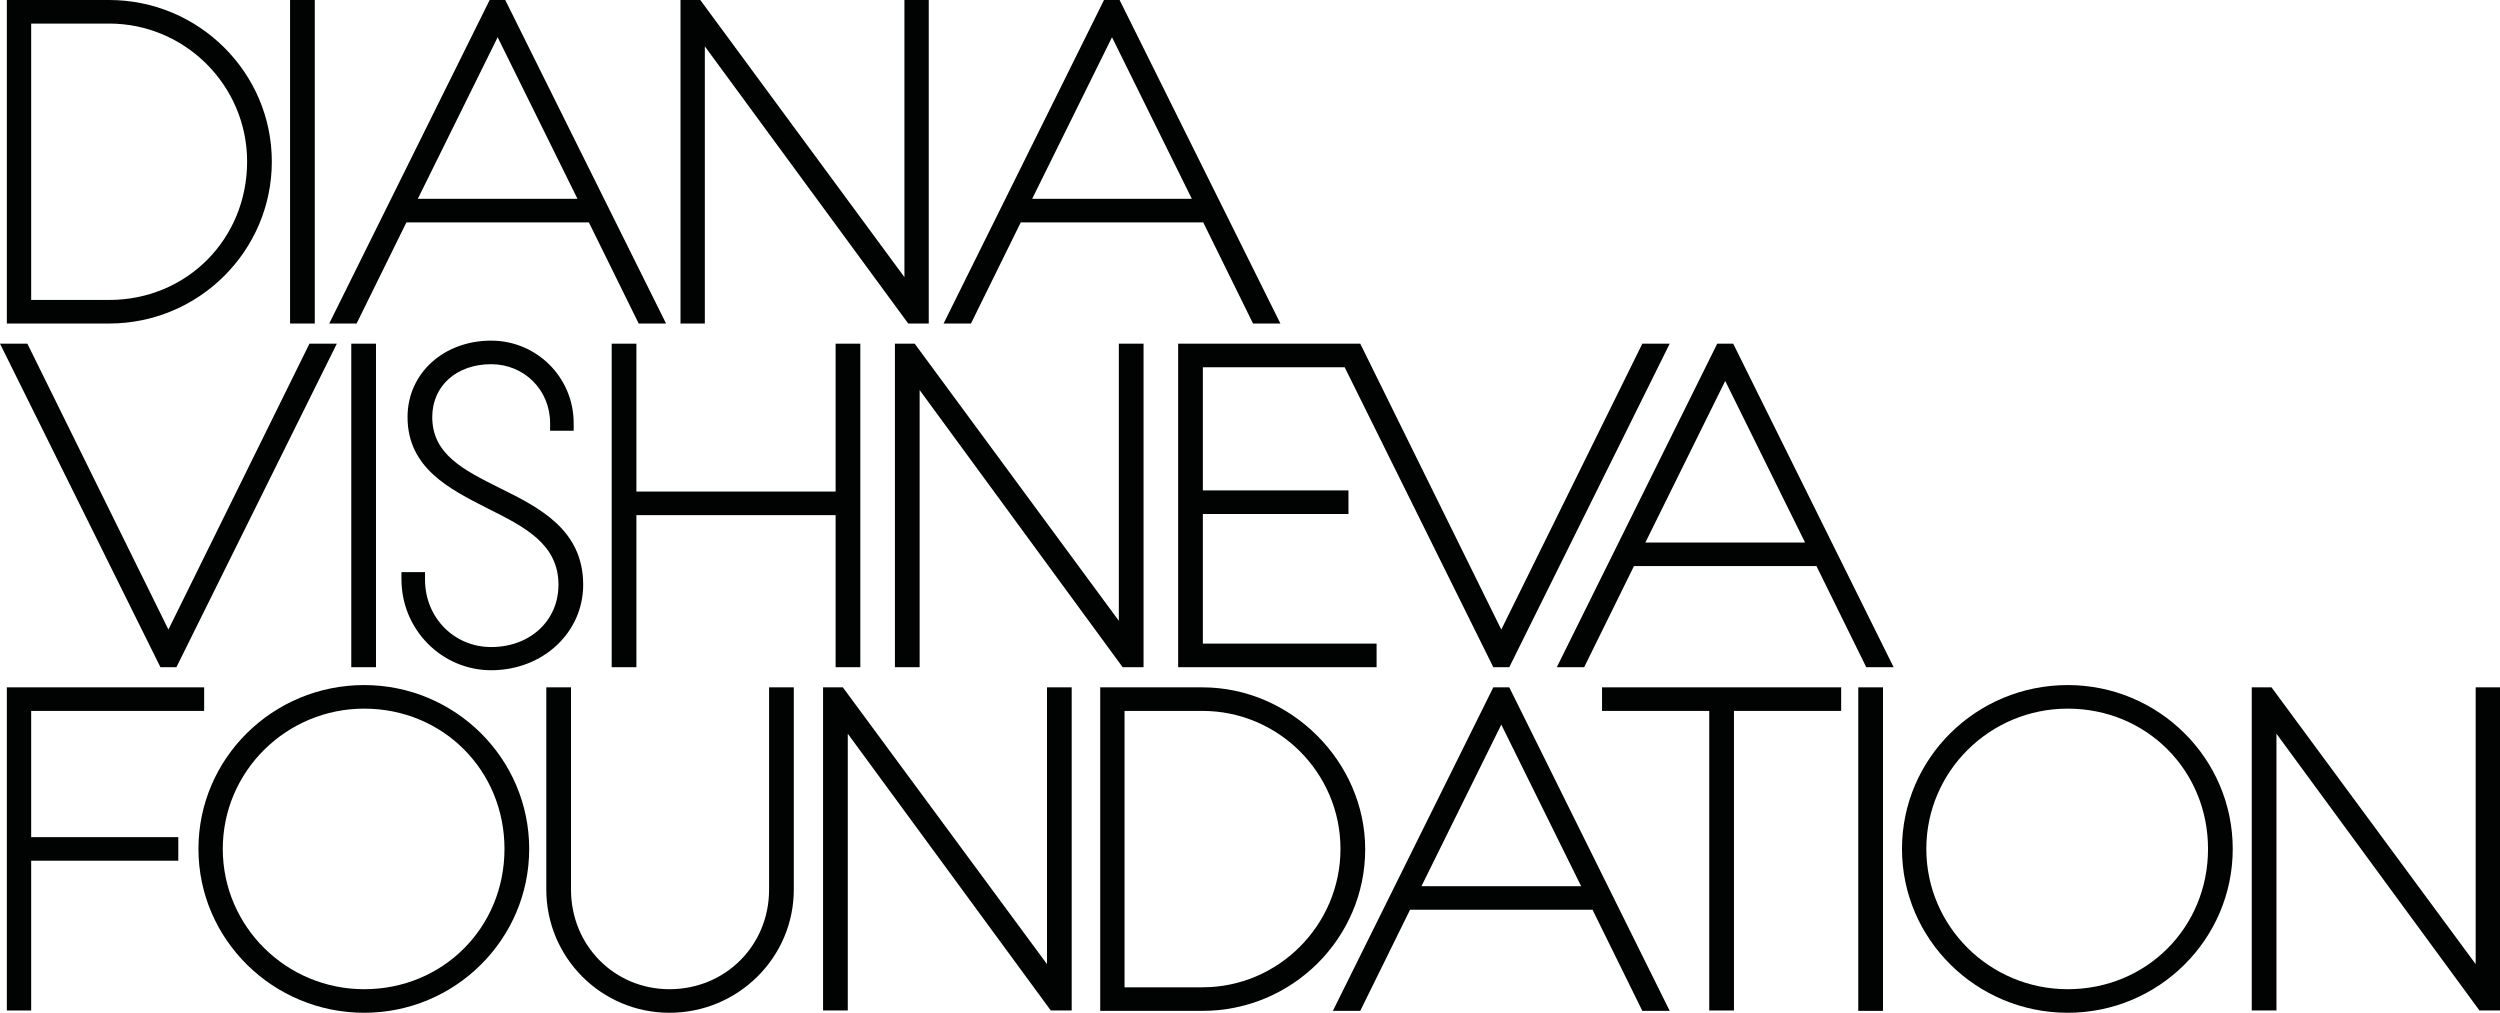
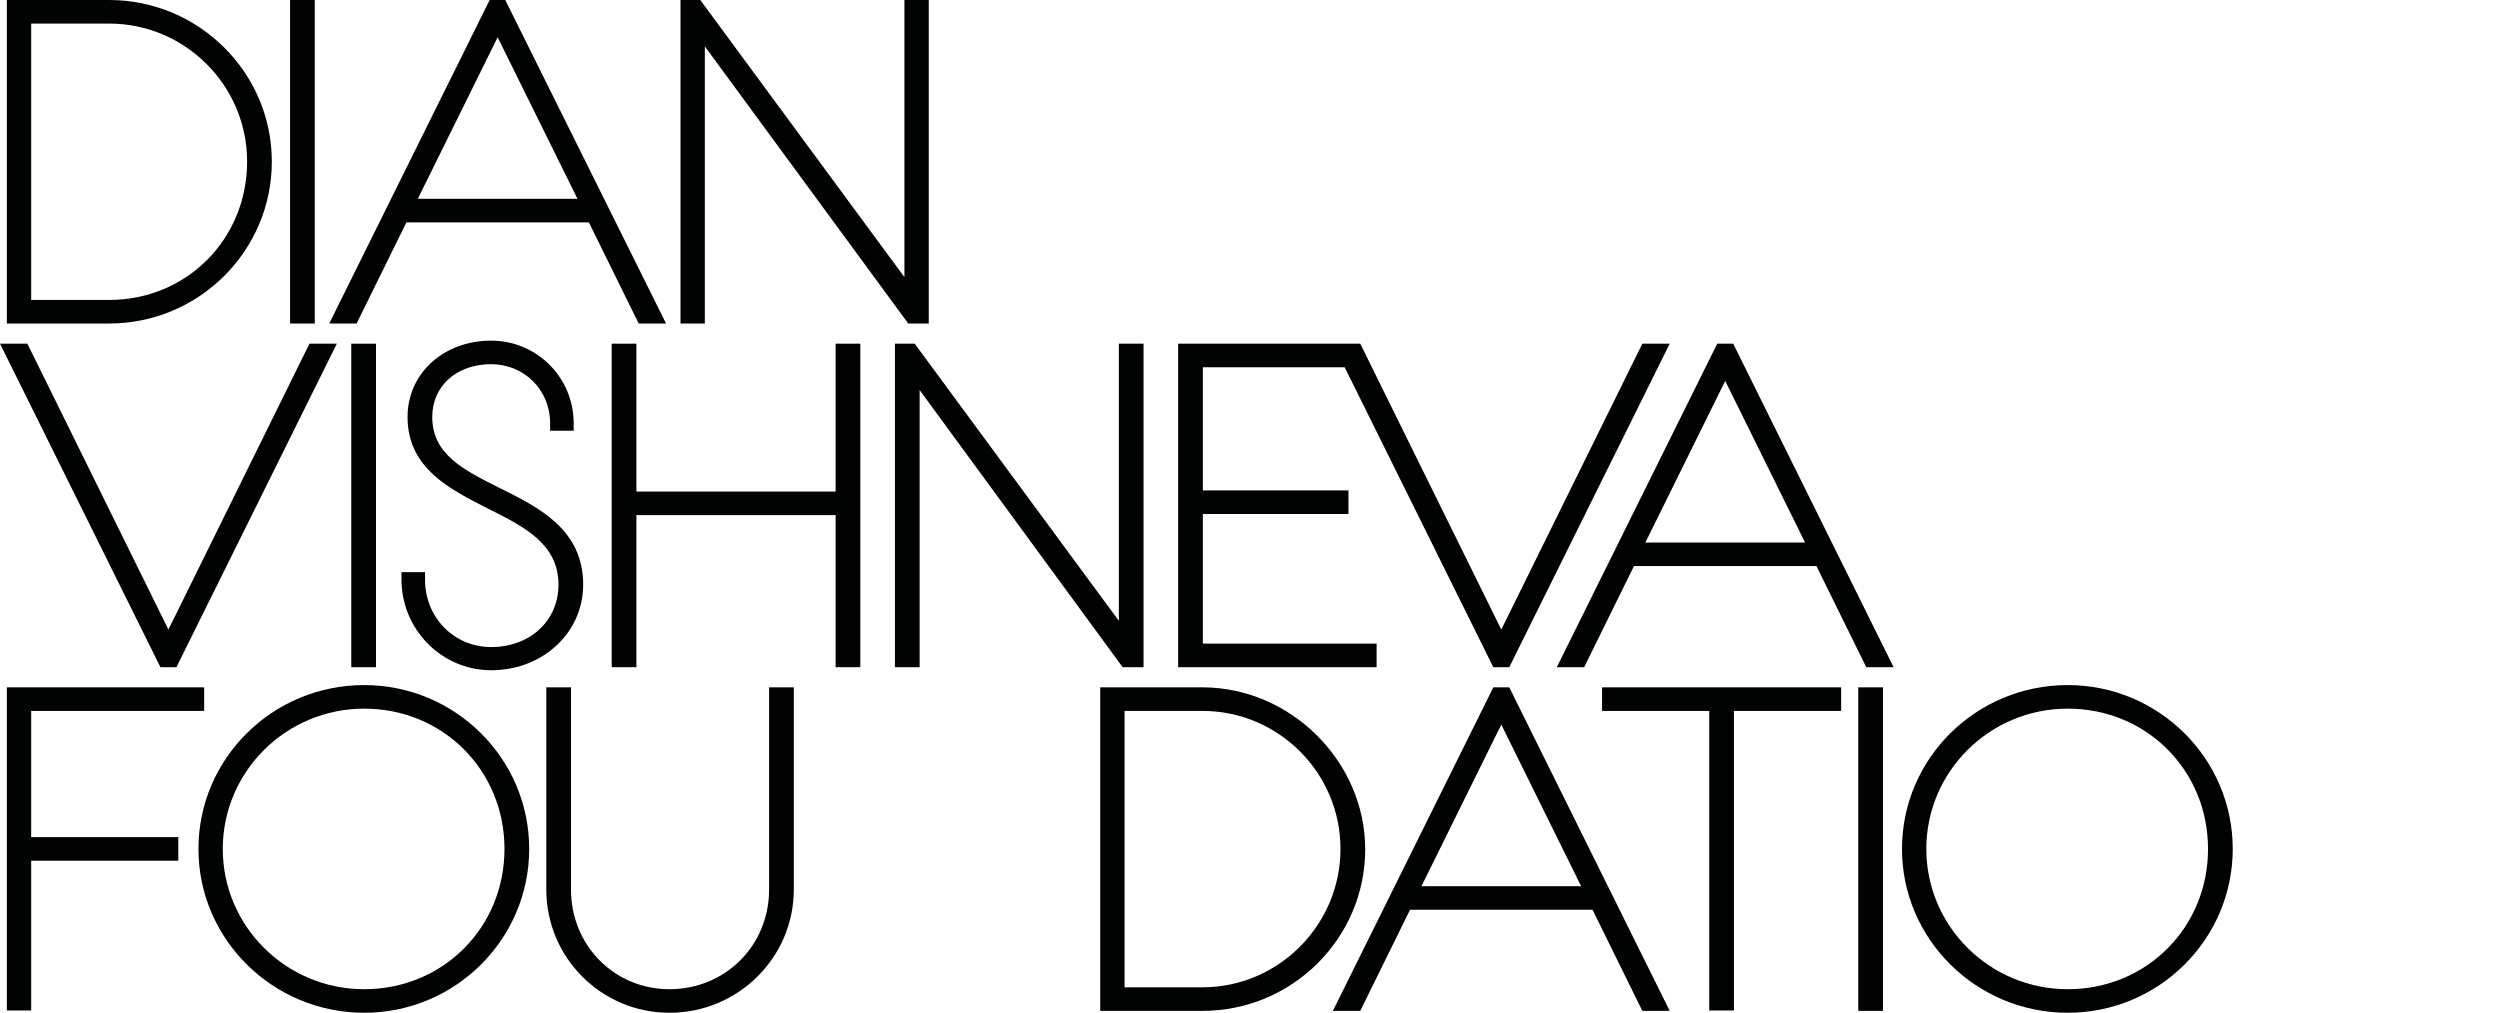
<svg xmlns="http://www.w3.org/2000/svg" id="Layer_1" x="0px" y="0px" viewBox="0 0 657.6 266.4" style="enable-background:new 0 0 657.6 266.4;" xml:space="preserve">
  <style type="text/css"> .Arched_x0020_Green{fill:url(#SVGID_1_);stroke:#FFFFFF;stroke-width:0.25;stroke-miterlimit:1;} .st0{fill:#010202;} </style>
  <linearGradient id="SVGID_1_" gradientUnits="userSpaceOnUse" x1="-239.294" y1="557.846" x2="-238.587" y2="557.139">
    <stop offset="0" style="stop-color:#1DA238" />
    <stop offset="0.983" style="stop-color:#24391D" />
  </linearGradient>
  <g>
    <polygon class="st0" points="240.6,90.4 235.4,90.4 235.4,175.5 241.9,175.5 241.9,102.6 295.3,175.5 300.8,175.5 300.8,90.4 294.3,90.4 294.3,163.3 " />
    <path class="st0" d="M71.5,42.5C71.5,19.1,52.3,0,28.7,0H1.8v85.1h26.9C52.3,85.1,71.5,66,71.5,42.5z M28.7,78.9H8.2V6.2h20.5 c20,0,36.3,16.3,36.3,36.3C65,62.9,49.1,78.9,28.7,78.9z" />
    <rect x="92.4" y="90.4" class="st0" width="6.5" height="85.1" />
    <polygon class="st0" points="309.9,175.5 362.1,175.5 362.1,169.3 316.4,169.3 316.4,135.2 354.7,135.2 354.7,129 316.4,129 316.4,96.6 353.7,96.6 392.8,175.5 397,175.5 439.2,90.4 432,90.4 394.9,165.6 357.8,90.4 309.9,90.4 " />
    <rect x="76.3" class="st0" width="6.5" height="85.1" />
    <polygon class="st0" points="226.3,175.5 226.3,90.4 219.8,90.4 219.8,129.3 167.4,129.3 167.4,90.4 160.9,90.4 160.9,175.5 167.4,175.5 167.4,135.5 219.8,135.5 219.8,175.5 " />
    <polygon class="st0" points="185.4,12.2 238.9,85.1 244.3,85.1 244.3,0 237.9,0 237.9,72.9 184.2,0 179,0 179,85.1 185.4,85.1 " />
    <polygon class="st0" points="46.4,175.5 88.6,90.4 81.4,90.4 44.3,165.6 7.2,90.4 0,90.4 42.2,175.5 " />
    <path class="st0" d="M106.9,58.5h48L168,85.1h7.2L132.9,0h-4.1L86.6,85.1h7.2L106.9,58.5z M109.9,52.3l21-42.5l21,42.5H109.9z" />
-     <path class="st0" d="M268.5,58.5h48l13.1,26.6h7.2L294.5,0h-4.1l-42.2,85.1h7.2L268.5,58.5z M271.5,52.3l21-42.5l21,42.5H271.5z" />
    <path class="st0" d="M392.8,180.8l-42.2,85.1h7.2l13.1-26.6h48l13.1,26.6h7.2L397,180.8H392.8z M373.9,233.1l21-42.5l21,42.5H373.9 z" />
    <rect x="488.8" y="180.8" class="st0" width="6.5" height="85.1" />
    <polygon class="st0" points="8.2,187 53.7,187 53.7,180.8 1.8,180.8 1.8,265.8 8.2,265.8 8.2,226.4 46.9,226.4 46.9,220.2 8.2,220.2 " />
    <path class="st0" d="M451.7,90.4l-42.2,85.1h7.2l13.1-26.6h48l13.1,26.6h7.2l-42.2-85.1H451.7z M432.8,142.7l21-42.5l21,42.5H432.8 z" />
    <path class="st0" d="M543.9,180.2c-24.1,0-43.6,19.3-43.6,43.1s19.6,43.1,43.6,43.1c23.9,0,43.4-19.3,43.4-43.1 S567.8,180.2,543.9,180.2z M543.9,260.2c-20.5,0-37.2-16.5-37.2-36.9s16.7-36.9,37.2-36.9c20.7,0,36.9,16.2,36.9,36.9 S564.6,260.2,543.9,260.2z" />
-     <polygon class="st0" points="651.2,180.8 651.2,253.6 597.5,180.8 592.3,180.8 592.3,265.8 598.8,265.8 598.8,193 652.2,265.8 657.6,265.8 657.6,180.8 " />
    <polygon class="st0" points="421.4,187 449.6,187 449.6,265.8 456.1,265.8 456.1,187 484.3,187 484.3,180.8 421.4,180.8 " />
    <path class="st0" d="M316.3,180.8h-26.9v85.1h26.9c23.6,0,42.8-19.1,42.8-42.5C359.1,200.3,339.5,180.8,316.3,180.8z M316.3,259.7 h-20.5V187h20.5c20,0,36.3,16.3,36.3,36.3S336.3,259.7,316.3,259.7z" />
    <path class="st0" d="M95.8,180.2c-24.1,0-43.6,19.3-43.6,43.1s19.6,43.1,43.6,43.1c23.9,0,43.4-19.3,43.4-43.1 S119.7,180.2,95.8,180.2z M95.8,260.2c-20.5,0-37.2-16.5-37.2-36.9s16.7-36.9,37.2-36.9c20.7,0,36.9,16.2,36.9,36.9 S116.5,260.2,95.8,260.2z" />
    <path class="st0" d="M105.6,150.4v2c0,13.2,10.6,23.9,23.6,23.9c13.6,0,24.2-9.9,24.2-22.5c0-14.5-11.6-20.3-21.9-25.4 c-9.6-4.8-17.8-8.9-17.8-18.7c0-8.2,6.4-13.9,15.5-13.9c8.7,0,15.5,6.8,15.5,15.5v2h6.2v-2c0-12-9.7-21.7-21.7-21.7 c-12.5,0-22,8.6-22,20.1c0,13.5,11.2,19,21,24c9.6,4.8,18.7,9.3,18.7,20.1c0,9.5-7.5,16.4-17.7,16.4c-9.8,0-17.4-7.8-17.4-17.7v-2 H105.6z" />
-     <polygon class="st0" points="275.4,253.6 221.7,180.8 216.5,180.8 216.5,265.8 223,265.8 223,193 276.4,265.8 281.9,265.8 281.9,180.8 275.4,180.8 " />
    <path class="st0" d="M202.3,234c0,14.7-11.5,26.2-26.2,26.2c-14.5,0-25.9-11.5-25.9-26.2v-53.2h-6.5V234 c0,17.9,14.5,32.4,32.4,32.4c18,0,32.7-14.5,32.7-32.4v-53.2h-6.5V234z" />
  </g>
</svg>